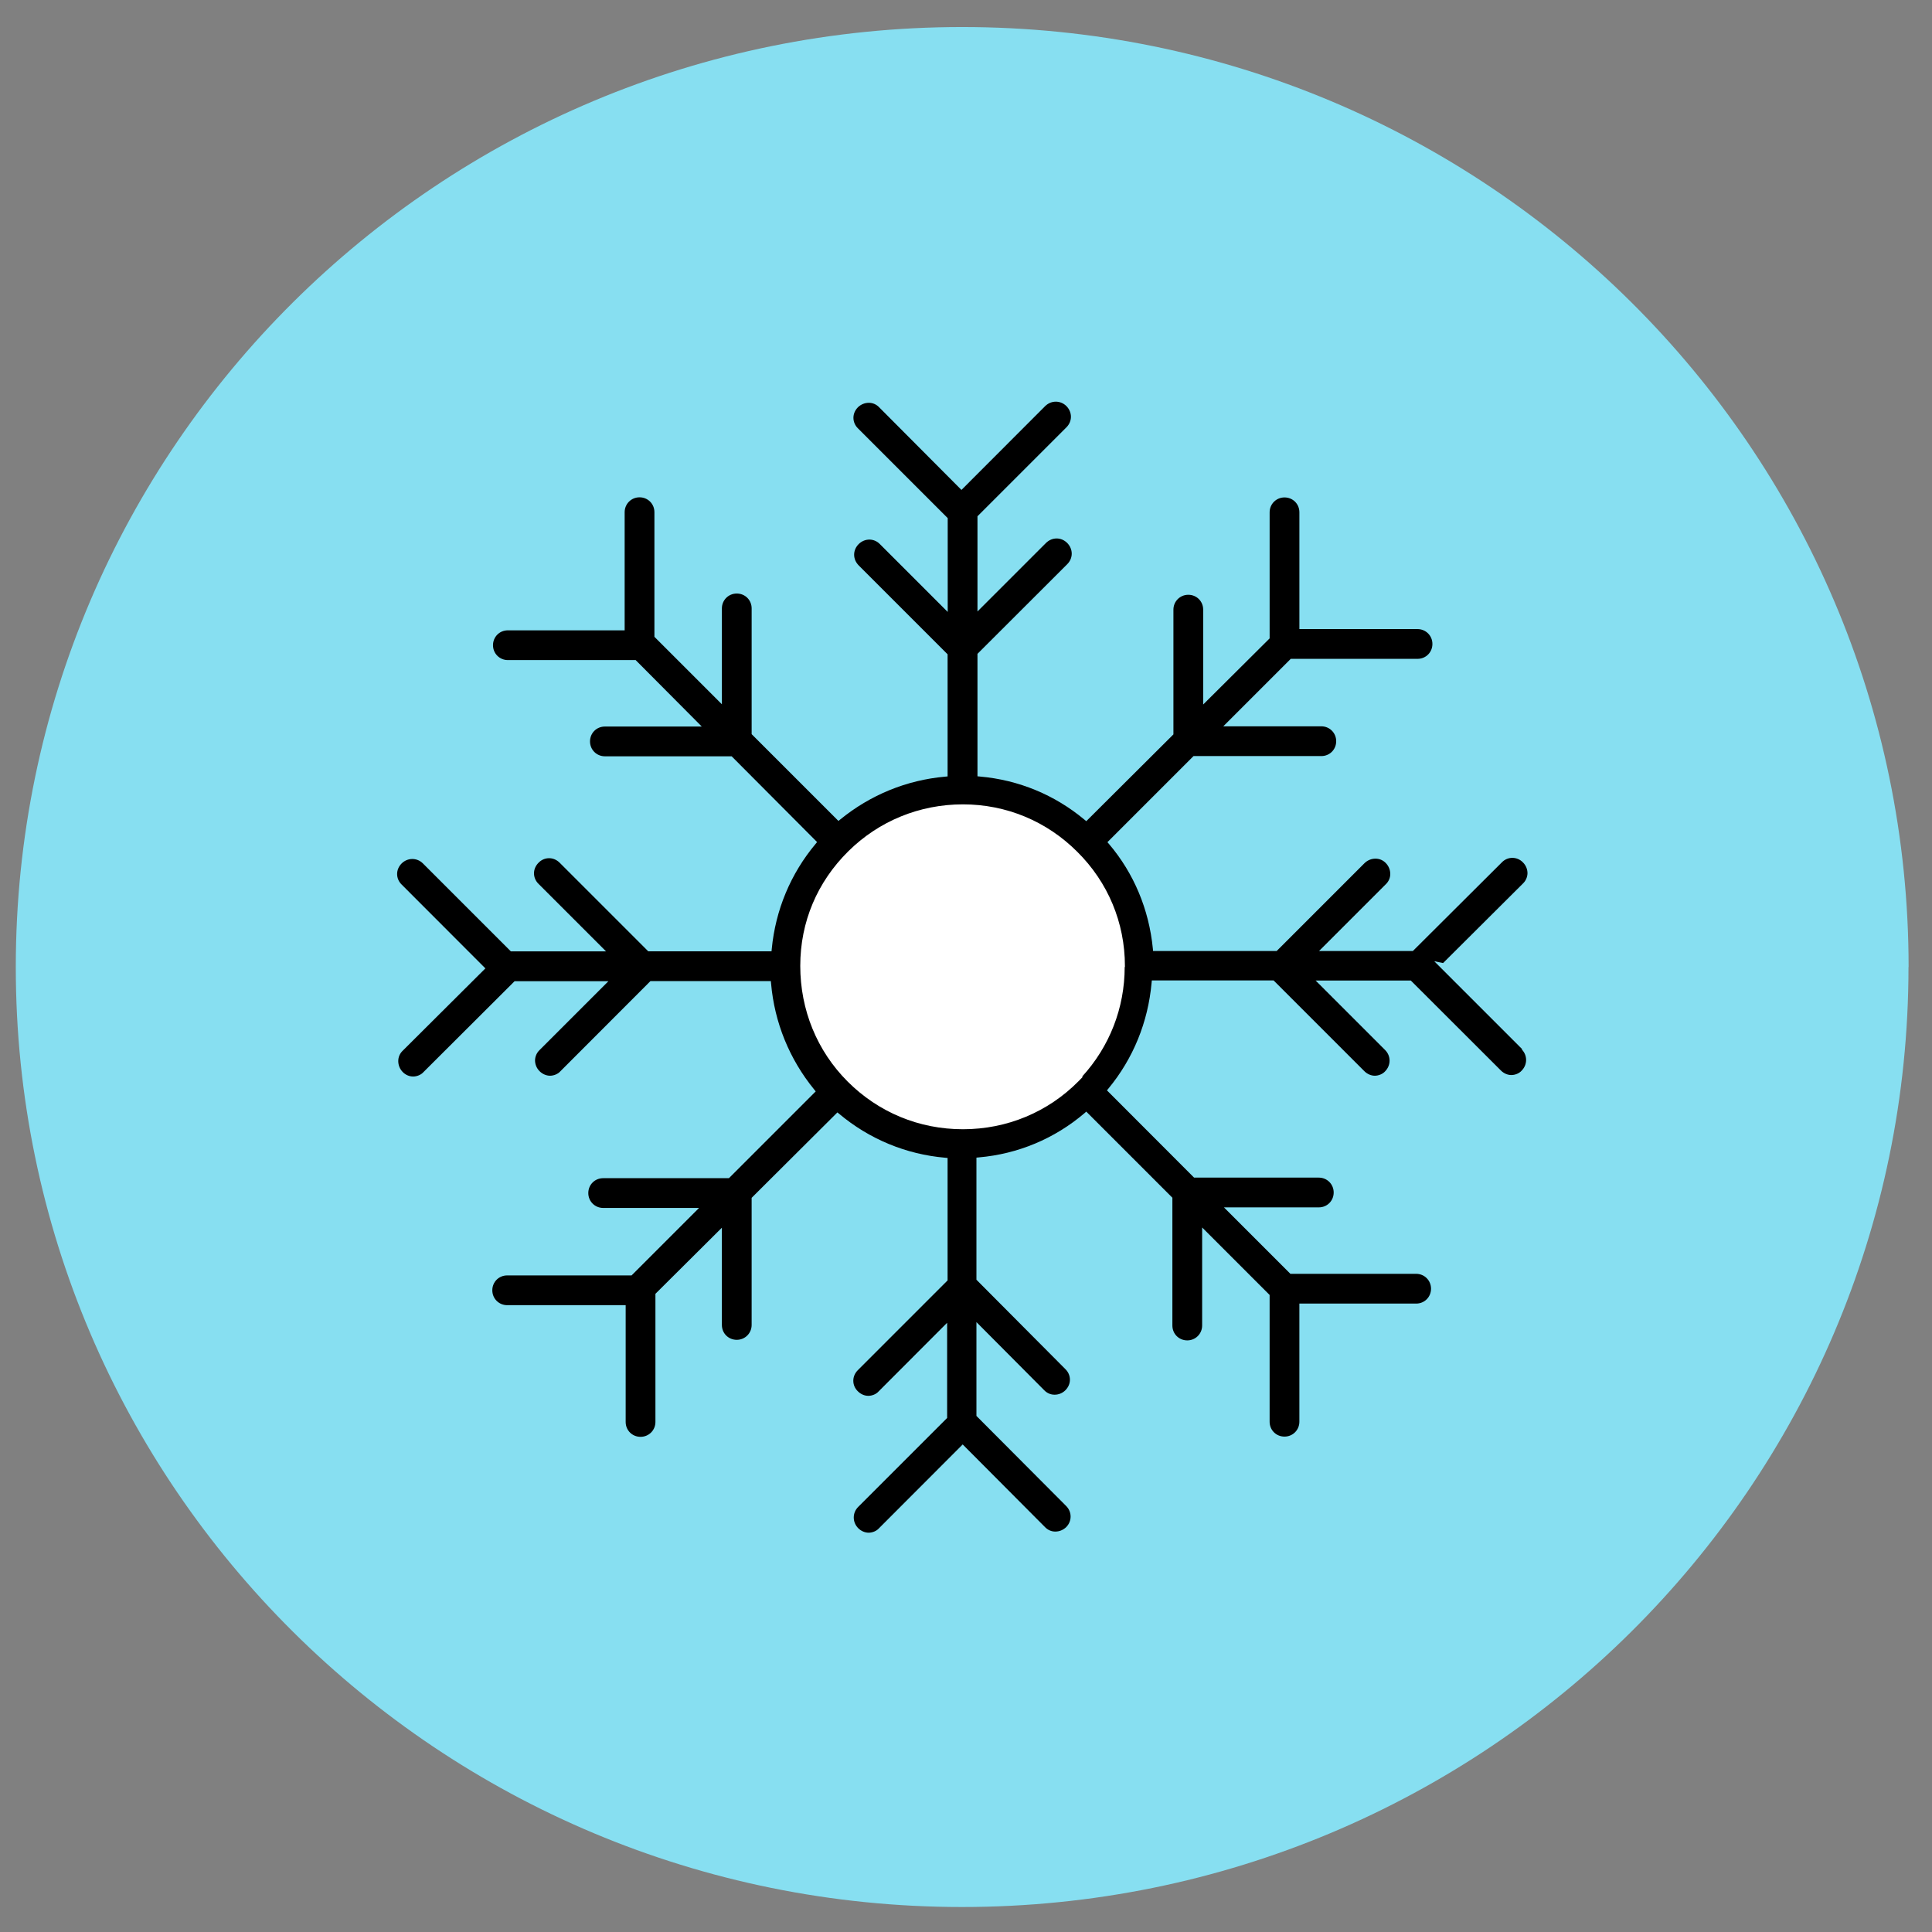
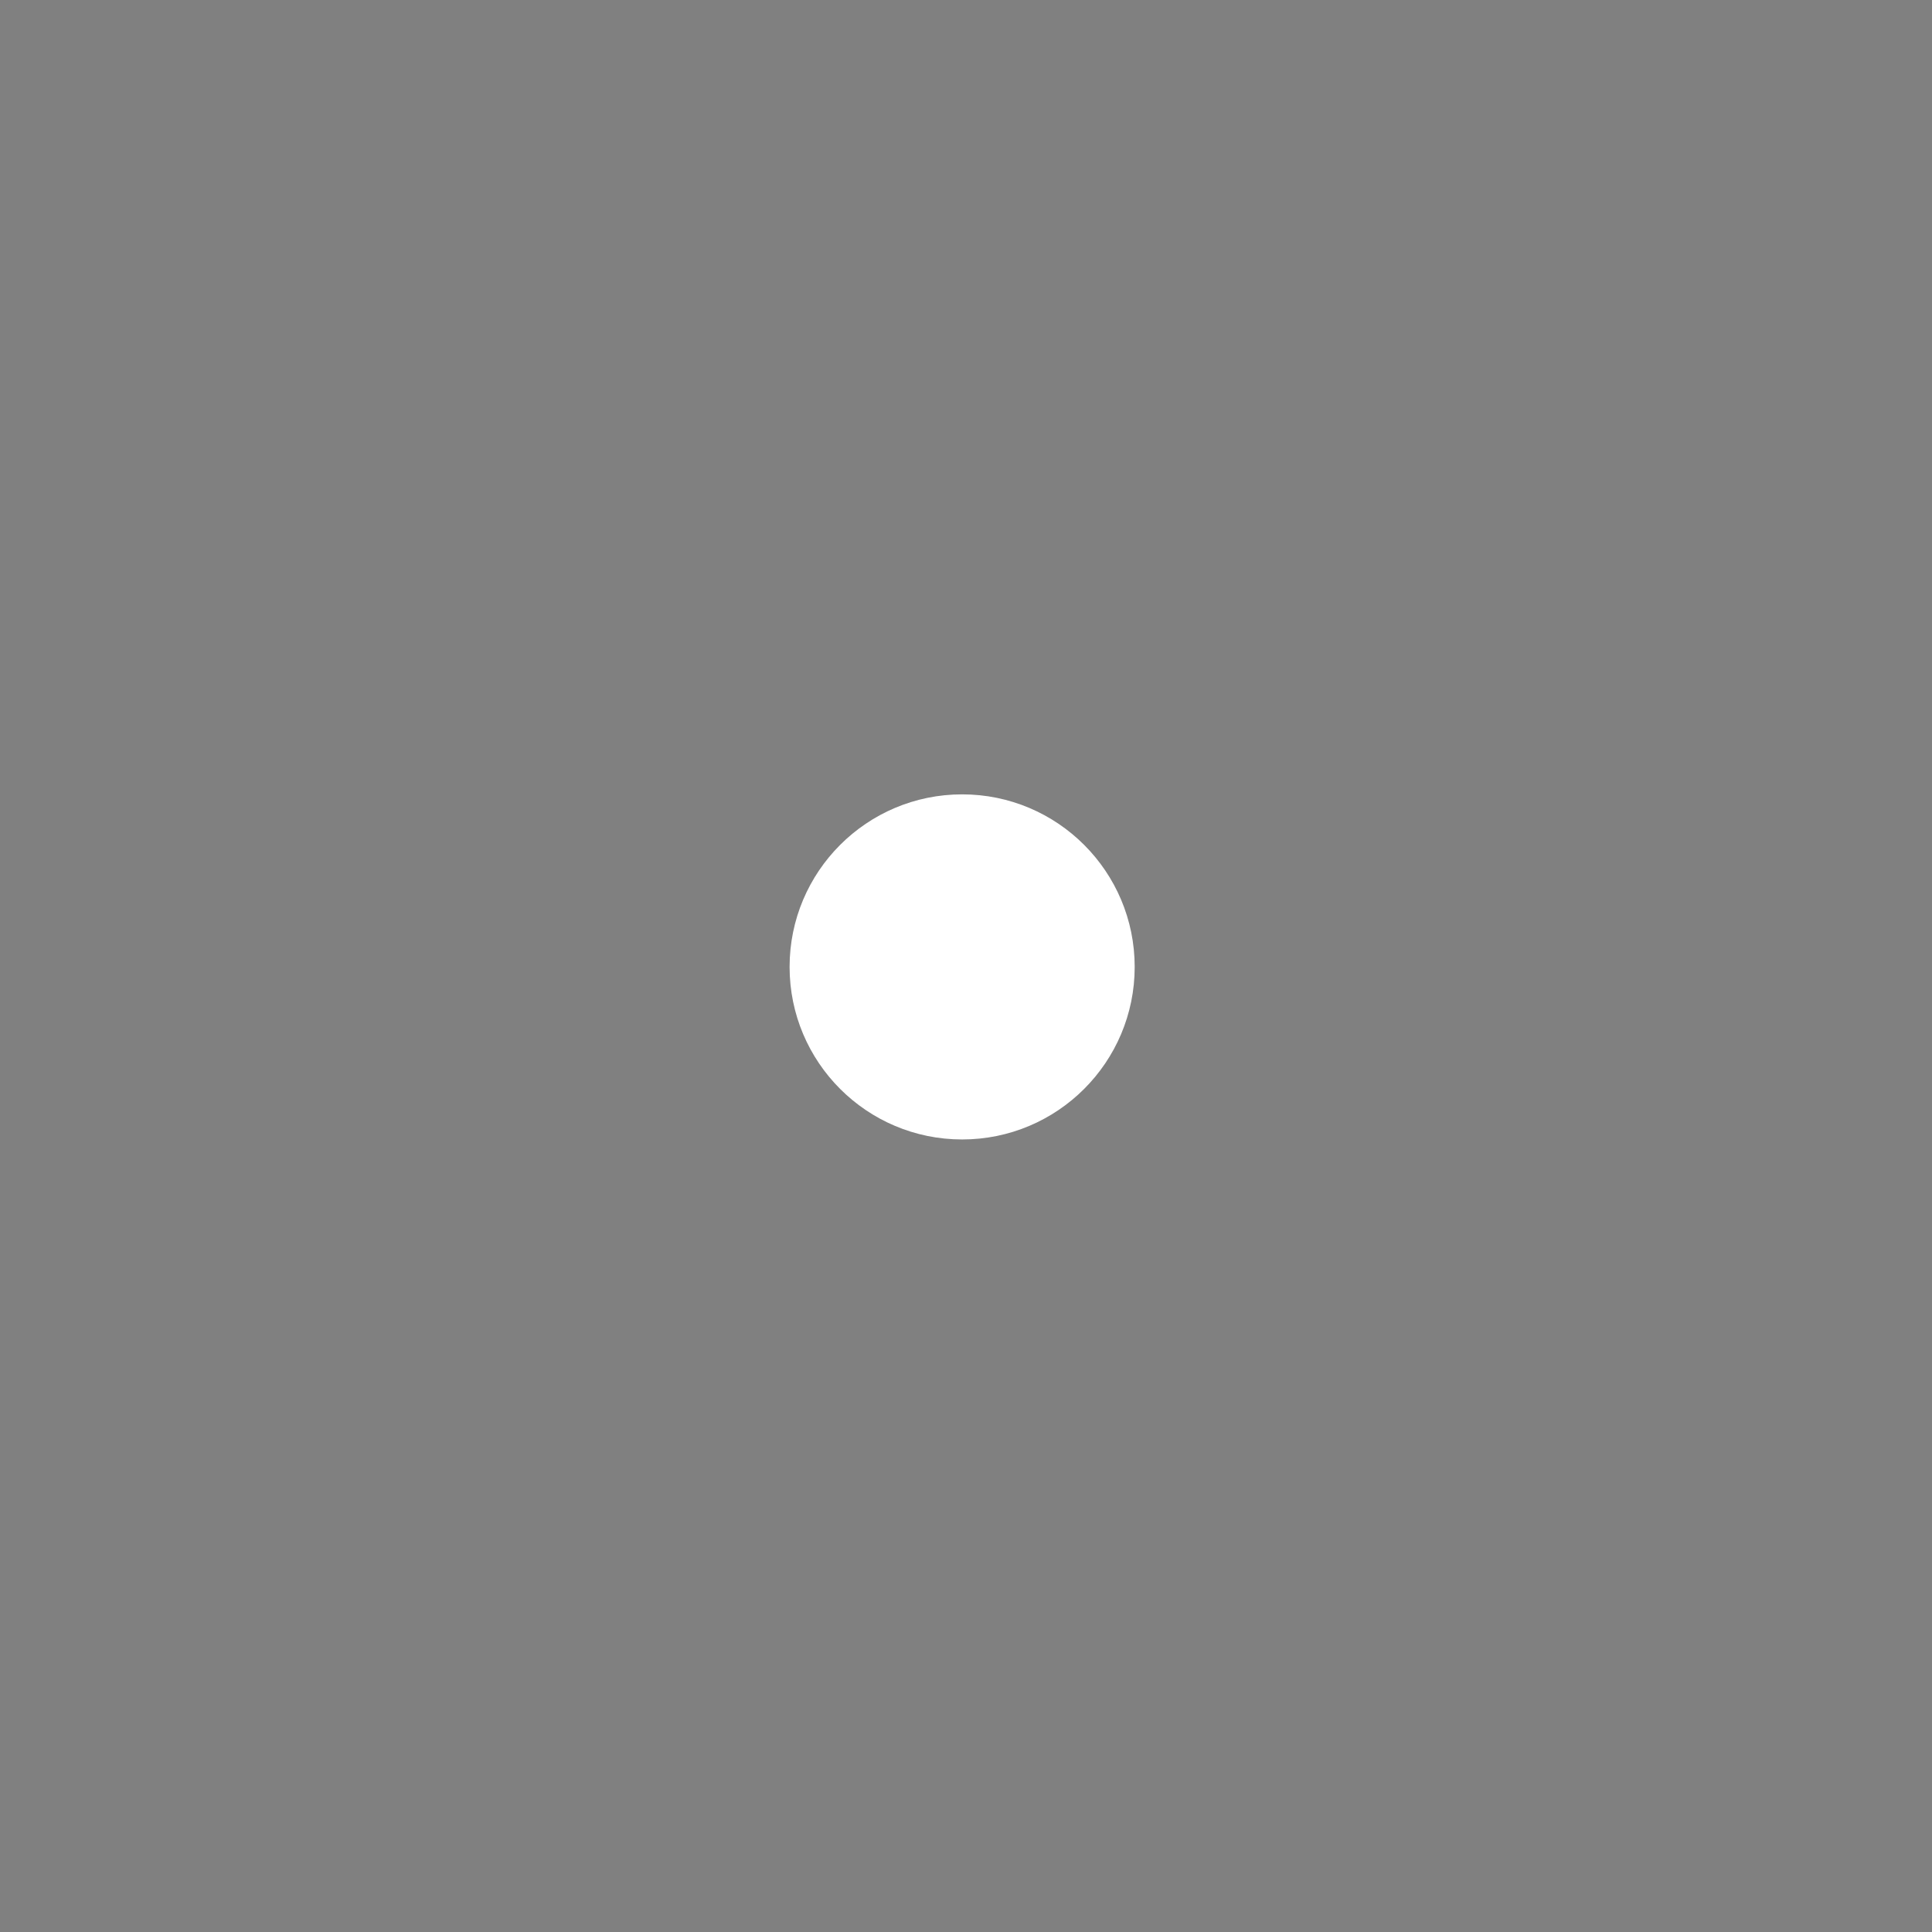
<svg xmlns="http://www.w3.org/2000/svg" id="Calque_1" version="1.1" viewBox="0 0 1700.8 1700.8">
  <rect x="0" y="0" width="1700.8" height="1700.8" fill="#808080" stroke="none" />
  <defs>
    <style>
      .st0 {
        fill: #fff;
      }

      .st1 {
        fill: #87dff1;
      }
    </style>
  </defs>
-   <path class="st1" d="M1680.1,851.3c0,457-373,827.5-833.2,827.5S13.9,1308.2,13.9,851.3,386.8,23.8,847,23.8s833.2,370.5,833.2,827.5" />
  <circle class="st0" cx="847" cy="851.2" r="151.9" />
-   <path d="M1340.1,923.7l-77.5-77.5,7.8,1.6,70.3-70c2.5-2.4,3.9-5.6,4-9,0-3.6-1.4-7-4-9.6-2.5-2.6-5.9-4-9.3-4h0c-3.5,0-6.8,1.4-9.3,4l-78.3,78h-82.6l58.8-58.8c2.5-2.4,3.9-5.6,3.9-9,0-3.6-1.4-7-3.9-9.6-2.4-2.5-5.6-3.9-9.1-3.9-3.6,0-7,1.4-9.6,3.9l-77.4,77.4h-108.8l-.2-2.1c-3.4-34.5-16.7-66.3-38.6-92.1l-1.4-1.6,75.8-75.8h112.5c7.4,0,13.1-5.8,13.1-13.1s-5.8-13.1-13.1-13.1h-86.3l59.4-59.4h111.6c7.4,0,13.1-5.8,13.1-13.1s-5.8-13.1-13.1-13.1h-104v-102.8c0-7.4-5.8-13.1-13.1-13.1s-13.1,5.8-13.1,13.1v111l-58.5,58.2v-83.5c0-7.4-5.8-13.1-13.1-13.1s-13.1,5.8-13.1,13.1v109.8l-76.7,76.4-1.6-1.3c-26.1-21.8-57.9-35-92.1-38l-2.1-.2v-107.8l79-78.9c5.3-5.3,5.3-13.3,0-18.7-5.3-5.3-13.3-5.3-18.7,0l-60.3,60.3v-83.8l78.3-78.3c5.3-5.3,5.3-13.3,0-18.7-5.2-5.2-13.4-5.2-18.7,0l-73.7,73.8-72.5-72.8c-2.4-2.5-5.6-3.9-9-3.9-3.6,0-7,1.4-9.6,3.9-2.6,2.6-4,5.9-4,9.3s1.4,6.8,4,9.3l79,79v82.6l-59.7-59.7c-2.4-2.5-5.6-3.9-9.1-4-3.6,0-7,1.4-9.6,4-5.3,5.3-5.3,13.3,0,18.7l78.3,78.3v107.5l-2.1.2c-34,3-65.9,16.1-92.4,37.7l-1.6,1.3-76.4-76.4v-110.7c0-7.4-5.8-13.1-13.1-13.1s-13.1,5.8-13.1,13.1v84.4l-59.4-59.4v-109.7c0-7.4-5.8-13.1-13.1-13.1s-13.1,5.8-13.1,13.1v104h-102.8c-7.4,0-13.1,5.8-13.1,13.1s5.8,13.1,13.1,13.1h112.5l58.2,58.5h-85.3c-7.4,0-13.1,5.8-13.1,13.1s5.8,13.1,13.1,13.1h111.6l75.2,75.5-1.3,1.6c-22,26.3-35.3,58.2-38.6,92.5l-.2,2.1h-108.5l-78-78c-2.6-2.6-5.9-4-9.3-4h0c-3.5,0-6.8,1.4-9.3,4-2.6,2.6-4,5.9-4,9.3s1.4,6.8,4,9.3l59.4,59.4h-83.8l-77.4-77.4c-5.2-5.2-13.4-5.2-18.7,0-2.6,2.6-4,5.9-4,9.3,0,3.5,1.4,6.8,4,9.3l73.7,73.8-72.8,72.5c-2.5,2.4-3.9,5.6-3.9,9.1,0,3.6,1.4,7,3.9,9.6s5.9,4,9.2,4,7-1.5,9.1-3.9h0c0,0,80.2-80,80.2-80h82.6l-60.6,60.6c-2.5,2.4-3.9,5.6-4,9,0,3.6,1.4,7,4,9.6,2.5,2.5,5.9,4,9.2,4s7-1.5,9.1-3.9h0c0,0,79.3-79.4,79.3-79.4h106l.2,2.1c3,34.4,16.2,66.7,38,93.4l1.3,1.6-76.4,76.4h-110.7c-7.4,0-13.1,5.8-13.1,13.1s5.8,13.1,13.1,13.1h84.4l-59.4,59.4h-109.5c-7.4,0-13.1,5.8-13.1,13.1s5.8,13.1,13.1,13.1h104.3v102.8c0,7.4,5.8,13.1,13.1,13.1s13.1-5.8,13.1-13.1v-112.8l58.5-58.2v85.6c0,7.4,5.8,13.1,13.1,13.1s13.1-5.8,13.1-13.1v-111.9l75.5-75.2,1.6,1.3c26.5,22.2,58.8,35.6,93.3,38.6l2.1.2v107.8l-79,79c-2.6,2.6-4,5.9-4,9.3,0,3.5,1.4,6.8,4,9.3,2.5,2.5,5.8,4,9.2,4s7-1.5,9.1-3.9h0c0,0,60.3-60.4,60.3-60.4v83.8l-78.3,78.3c-5.2,5.2-5.2,13.4,0,18.7,2.5,2.5,5.9,4,9.2,4s7-1.5,9.1-3.9h0c0,0,73.7-73.8,73.7-73.8l72.5,72.8c2.4,2.5,5.6,3.9,9,3.9,3.6,0,7-1.4,9.6-3.9,5.2-5.2,5.2-13.4,0-18.6l-79-79.3v-82.6l59.7,60c2.4,2.5,5.6,3.9,9,3.9,0,0,.1,0,.2,0,3.5,0,6.9-1.4,9.4-3.9,2.6-2.6,4-5.9,4-9.3s-1.4-6.8-4-9.3l-78.3-78.7v-107.5l2.1-.2c34.5-3,66.7-16.5,93-38.9l1.6-1.4,75.8,75.8v112.5c0,7.4,5.8,13.1,13.1,13.1s13.1-5.8,13.1-13.1v-86.3l59.4,59.4v111.6c0,7.4,5.8,13.1,13.1,13.1s13.1-5.8,13.1-13.1v-104h102.8c7.4,0,13.1-5.8,13.1-13.1s-5.8-13.1-13.1-13.1h-110.7l-58.5-58.5h83.5c7.4,0,13.1-5.8,13.1-13.1s-5.8-13.1-13.1-13.1h-109.8l-.7-.7-76-76.1,1.3-1.6c21.8-26.4,34.9-58.5,38-93.1l.2-2.1h107.2l79.9,79.9c2.5,2.5,5.9,4,9.2,4s7-1.5,9.1-3.9h0c5.2-5.3,5.2-13.5,0-18.7l-61.2-61.2h83.8l79.3,79.2c2.5,2.5,5.8,4,9.2,4s7-1.5,9.1-3.9h0c5.2-5.3,5.2-13.5,0-18.7ZM990.1,851.2c0,36.1-13.3,70.2-37.6,96.7h.8l-3.8,3.9c-27,27.3-63.1,42.3-101.8,42.3s-74.4-14.9-101.5-42c-26.9-26.9-41.7-63-41.7-101.8s15-73.9,42.3-100.9c27-26.7,62.8-41.3,100.9-41.3s73.7,14.8,100.6,41.7c27.1,26.8,42,62.5,42,100.6v.9Z" />
</svg>